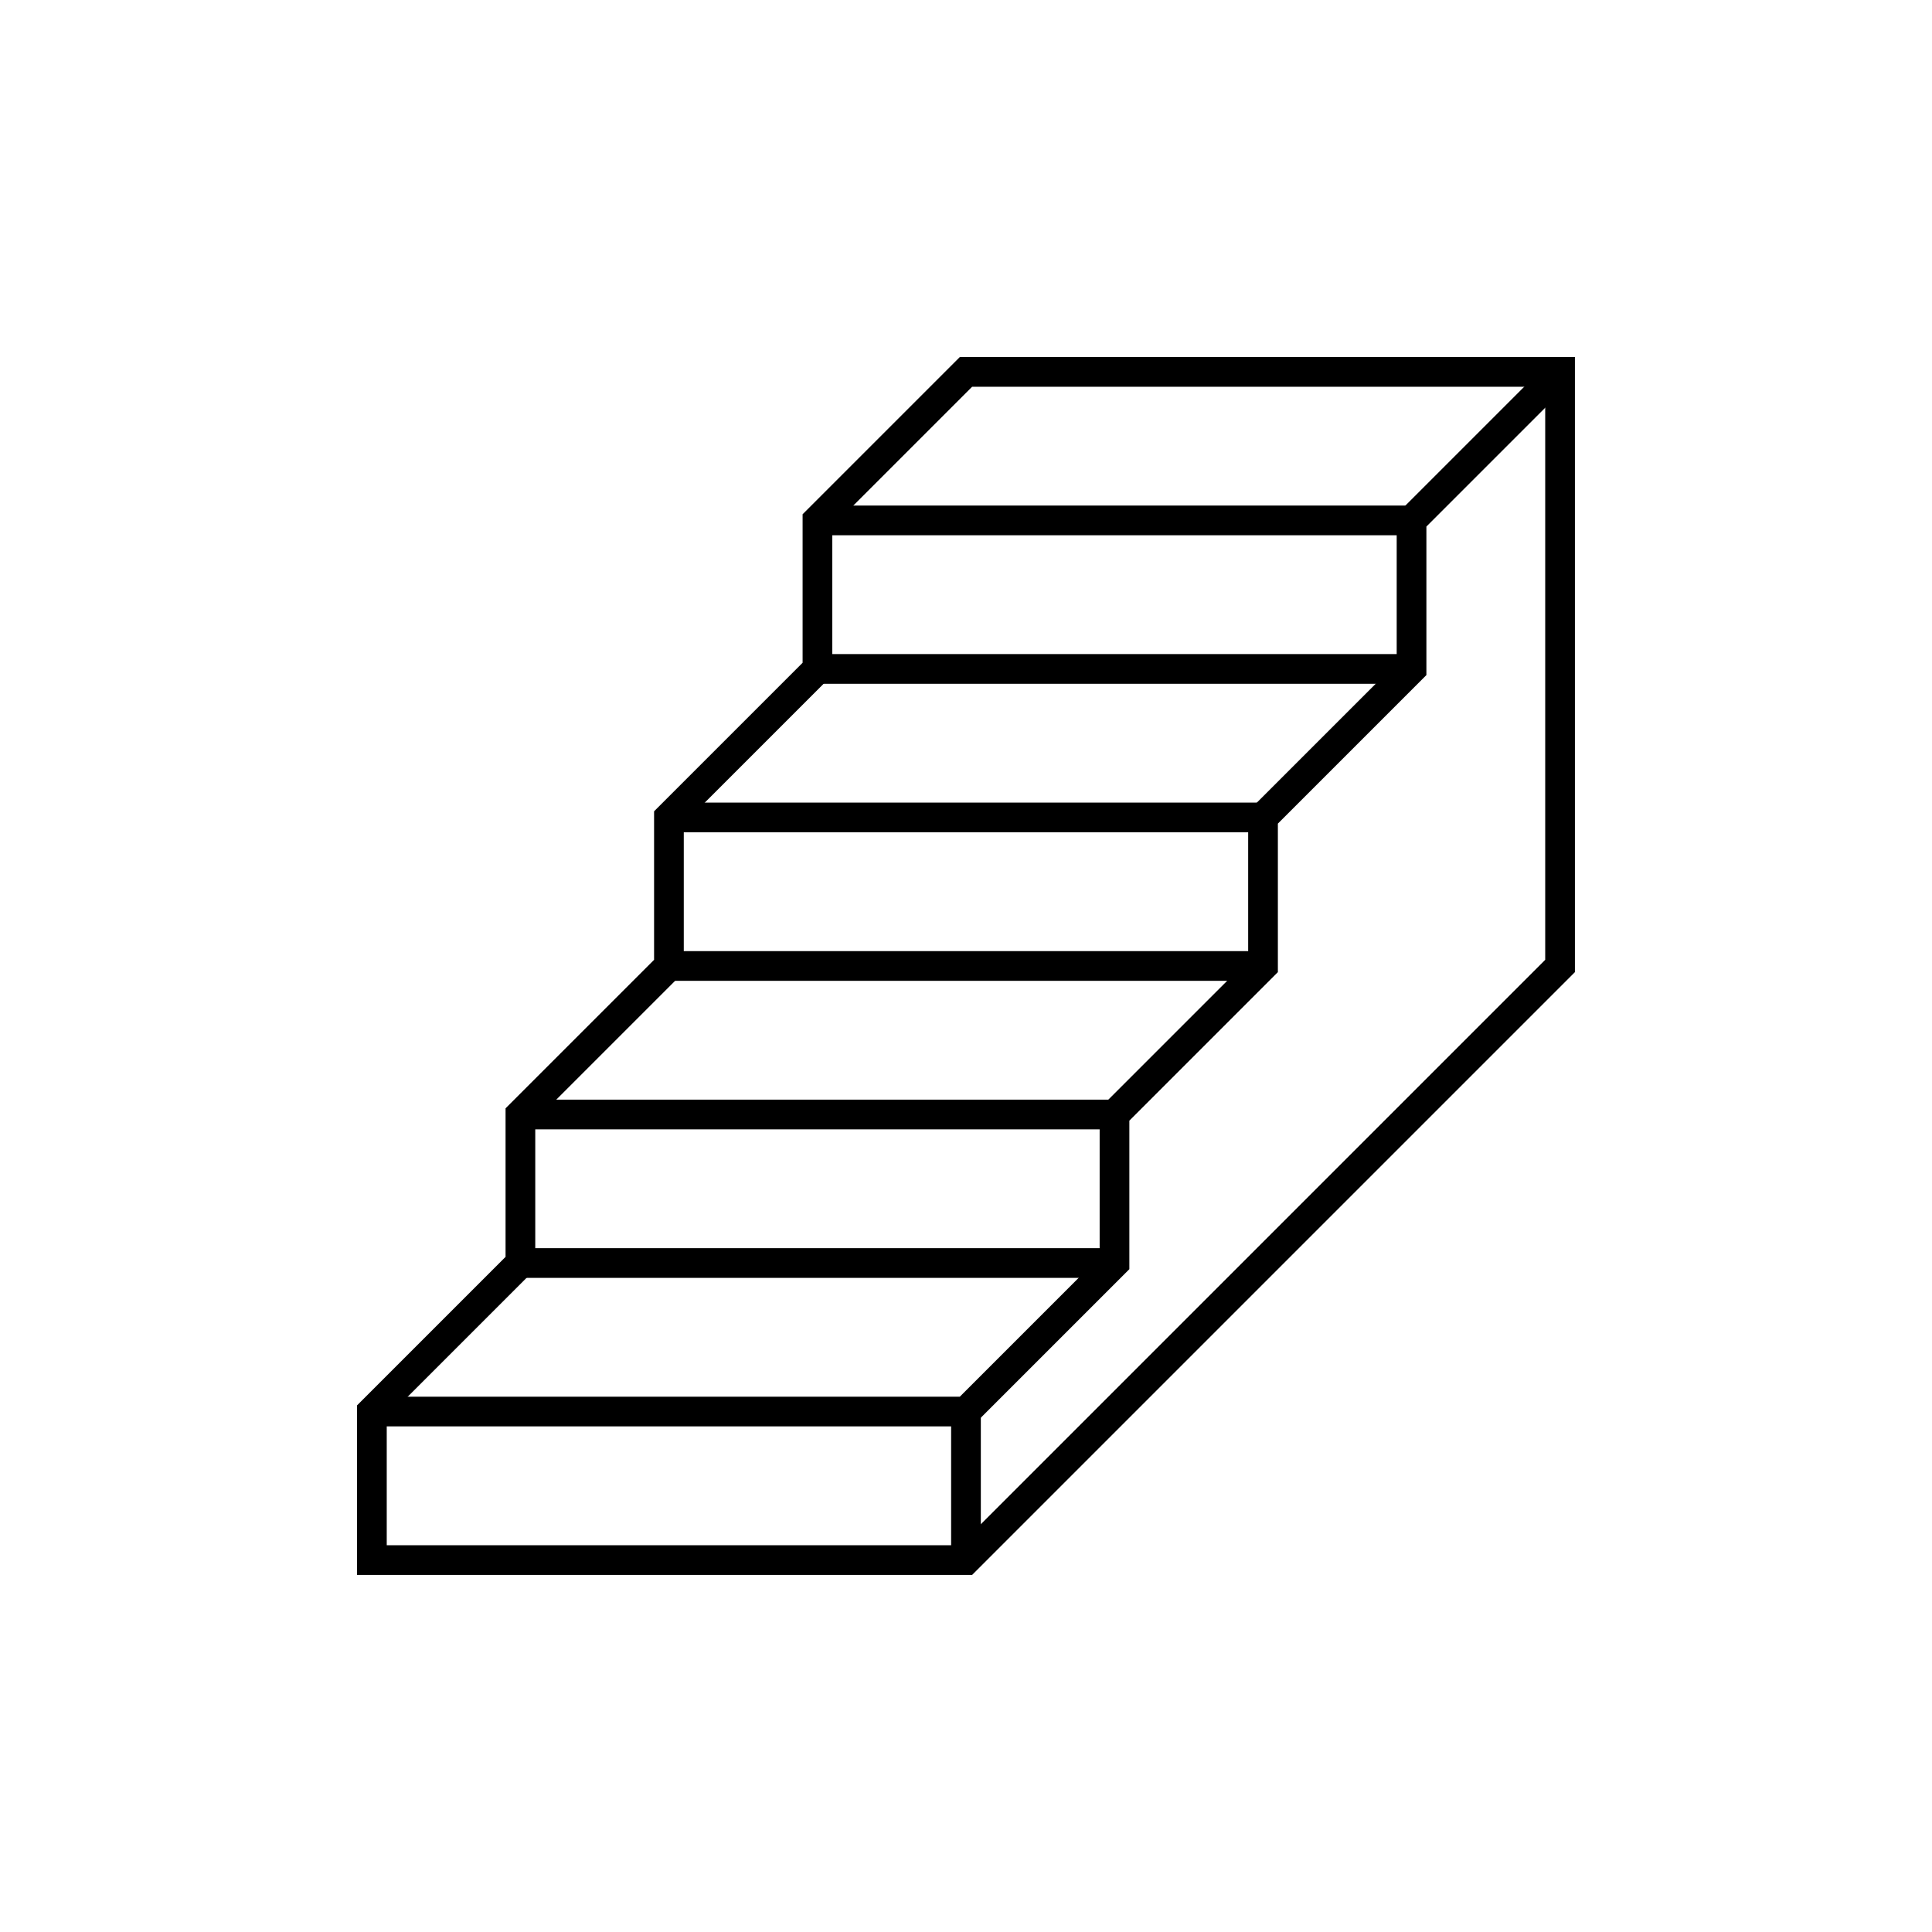
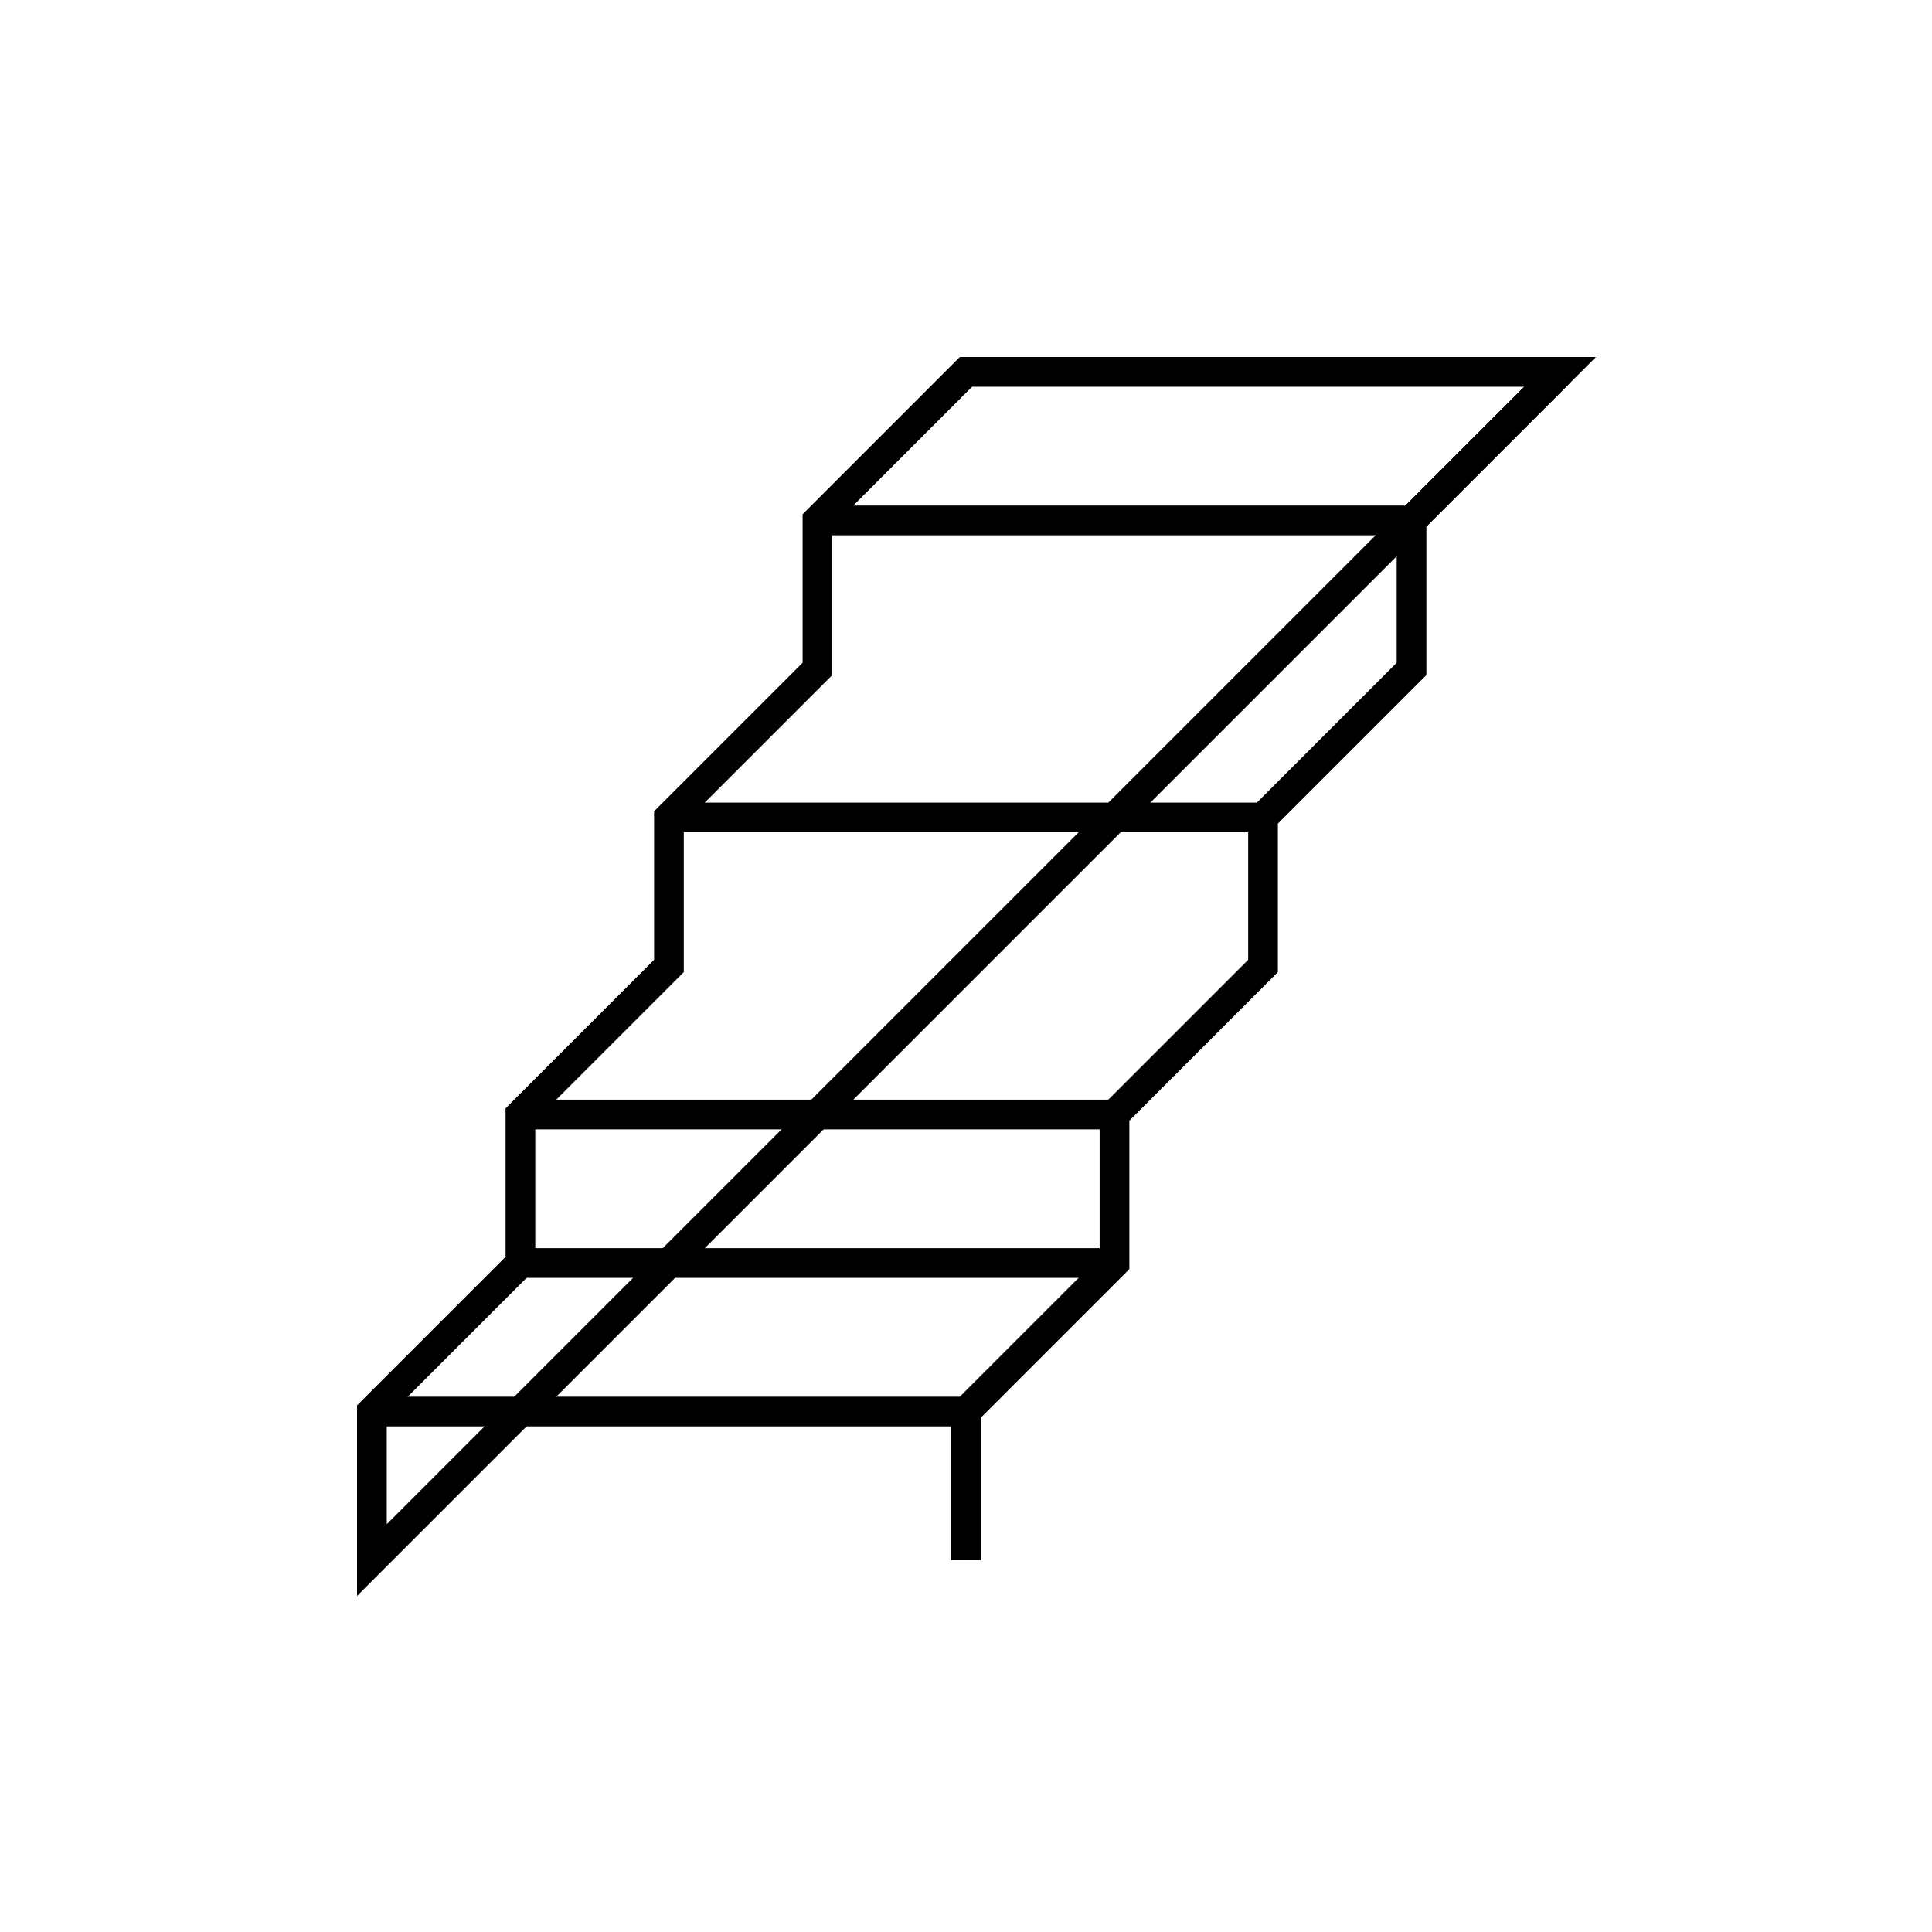
<svg xmlns="http://www.w3.org/2000/svg" width="800px" height="800px" version="1.1" viewBox="144 144 512 512">
  <g fill="none" stroke="#000000">
-     <path transform="matrix(7.872 0 0 7.872 148.09 148.09)" d="m12 52v-5l5-5v-5l5-5v-5l5-5v-5l5-5h20v20l-20 20z" />
+     <path transform="matrix(7.872 0 0 7.872 148.09 148.09)" d="m12 52v-5l5-5v-5l5-5v-5l5-5v-5l5-5h20l-20 20z" />
    <path transform="matrix(7.872 0 0 7.872 148.09 148.09)" d="m52 12-5 5v5l-5 5v5l-5 5v5l-5 5h-20" />
    <path transform="matrix(7.872 0 0 7.872 148.09 148.09)" d="m32 47v5" />
    <path transform="matrix(7.872 0 0 7.872 148.09 148.09)" d="m37 37h-20" />
    <path transform="matrix(7.872 0 0 7.872 148.09 148.09)" d="m22 27h20" />
    <path transform="matrix(7.872 0 0 7.872 148.09 148.09)" d="m27 17h20" />
-     <path transform="matrix(7.872 0 0 7.872 148.09 148.09)" d="m27 22h20" />
-     <path transform="matrix(7.872 0 0 7.872 148.09 148.09)" d="m22 32h20" />
    <path transform="matrix(7.872 0 0 7.872 148.09 148.09)" d="m17 42h20" />
  </g>
</svg>